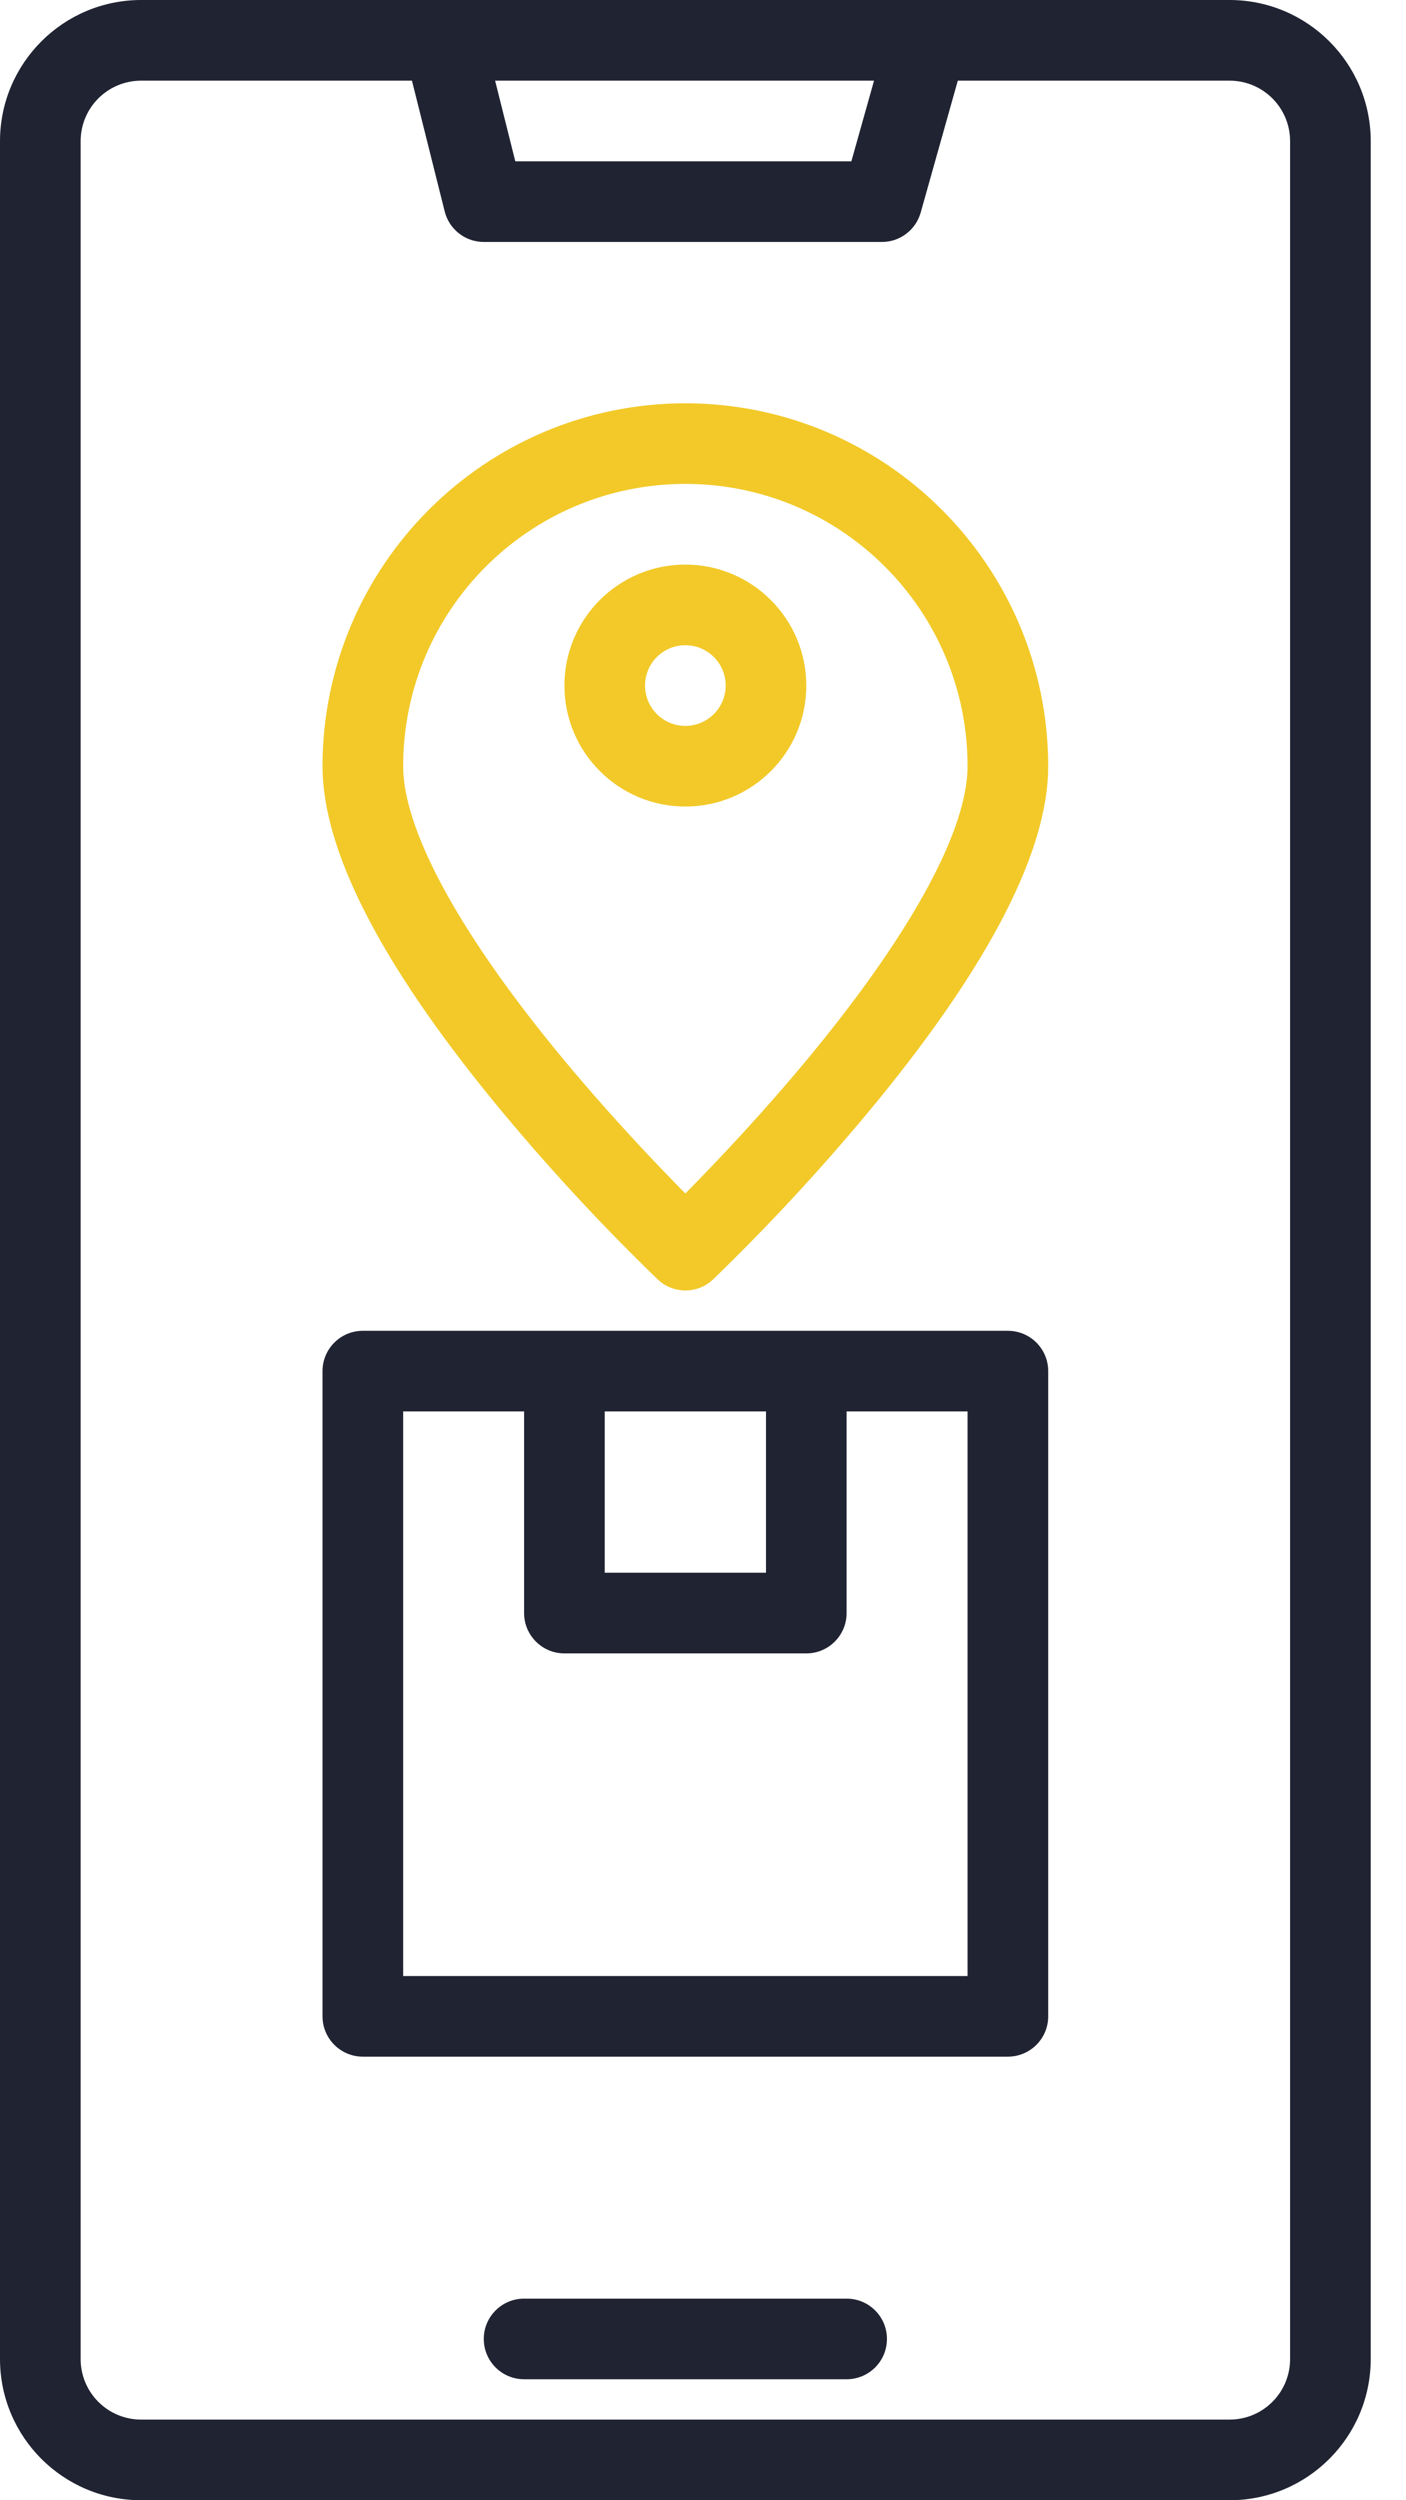
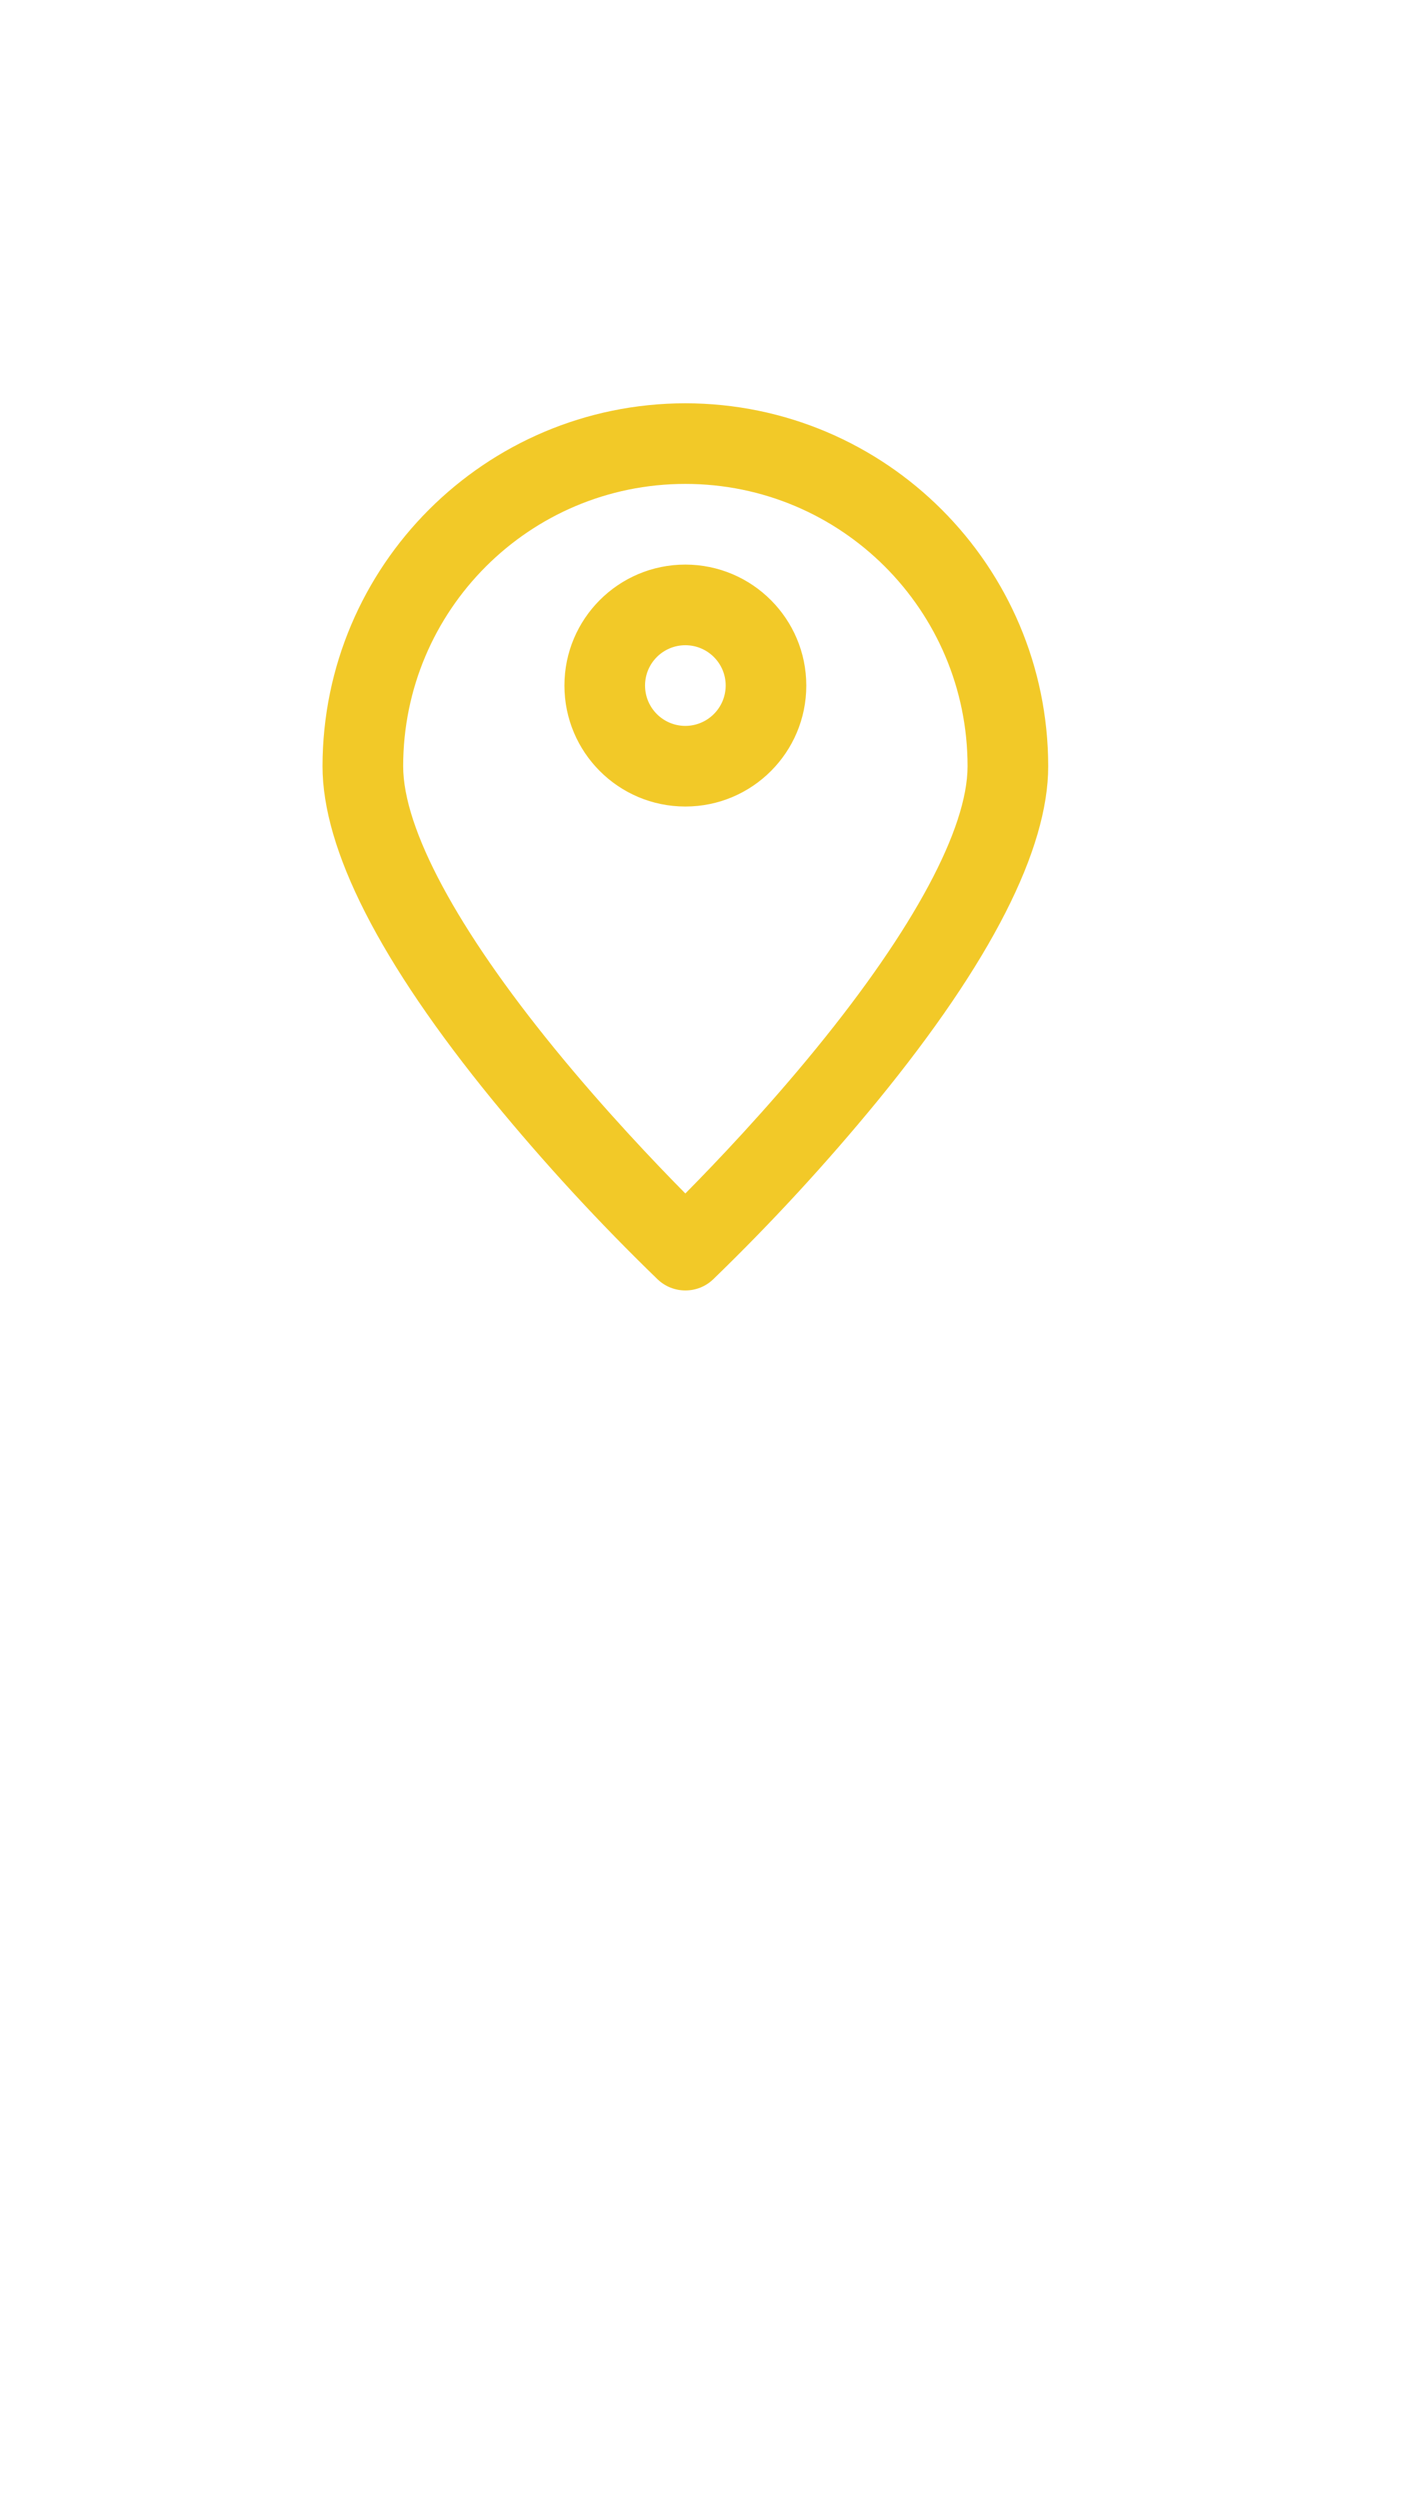
<svg xmlns="http://www.w3.org/2000/svg" width="36px" height="64px" viewBox="0 0 36 64" version="1.1">
  <title>icon-04</title>
  <g id="FINAL" stroke="none" stroke-width="1" fill="none" fill-rule="evenodd">
    <g id="HOMEPAGE" transform="translate(-212, -1229)" fill-rule="nonzero">
      <g id="Group-4" transform="translate(81, 1202)">
        <g id="icon-04" transform="translate(131, 27)">
-           <path d="M31.484,0 C33.478,0.002 35.095,1.618 35.097,3.613 L35.097,60.387 C35.095,62.382 33.478,63.998 31.484,64 L3.613,64 C1.618,63.998 0.002,62.382 3.55271368e-15,60.387 L3.55271368e-15,3.613 C0.002,1.618 1.618,0.002 3.613,0 Z M10.548,2.065 L3.613,2.065 C2.758,2.065 2.065,2.758 2.065,3.613 L2.065,60.387 C2.065,61.242 2.758,61.935 3.613,61.935 L31.484,61.935 C32.339,61.935 33.032,61.242 33.032,60.387 L33.032,3.613 C33.032,2.758 32.339,2.065 31.484,2.065 L24.524,2.065 L23.574,5.441 C23.449,5.886 23.043,6.194 22.581,6.194 L12.387,6.194 C11.913,6.193 11.501,5.871 11.386,5.412 L10.548,2.065 Z M21.677,58.839 C22.248,58.839 22.71,59.301 22.71,59.871 C22.71,60.441 22.248,60.903 21.677,60.903 L13.419,60.903 C12.849,60.903 12.387,60.441 12.387,59.871 C12.387,59.301 12.849,58.839 13.419,58.839 Z M25.806,34.065 C26.377,34.065 26.839,34.527 26.839,35.097 L26.839,51.613 C26.839,52.183 26.377,52.645 25.806,52.645 L9.29,52.645 C8.72,52.645 8.258,52.183 8.258,51.613 L8.258,35.097 C8.258,34.527 8.72,34.065 9.29,34.065 Z M13.419,36.129 L10.323,36.129 L10.323,50.581 L24.774,50.581 L24.774,36.129 L21.677,36.129 L21.677,41.29 C21.677,41.86 21.215,42.323 20.645,42.323 L14.452,42.323 C13.882,42.323 13.419,41.86 13.419,41.29 L13.419,36.129 Z M19.613,36.129 L15.484,36.129 L15.484,40.258 L19.613,40.258 L19.613,36.129 Z M22.379,2.065 L12.677,2.065 L13.194,4.129 L21.799,4.129 L22.379,2.065 Z" id="Combined-Shape" fill="#202332" />
          <path d="M17.548,10.323 C22.677,10.328 26.833,14.484 26.839,19.613 C26.839,21.749 25.371,24.628 22.477,28.17 C21.16,29.776 19.751,31.305 18.259,32.749 C17.861,33.127 17.237,33.127 16.839,32.749 C15.346,31.305 13.938,29.776 12.62,28.17 C9.726,24.628 8.258,21.749 8.258,19.613 C8.264,14.484 12.42,10.328 17.548,10.323 Z M17.548,12.387 C13.558,12.387 10.323,15.622 10.323,19.613 C10.323,21.211 11.702,23.78 14.205,26.847 C15.485,28.414 16.777,29.771 17.548,30.55 C18.319,29.771 19.612,28.414 20.891,26.847 C23.395,23.78 24.774,21.211 24.774,19.613 C24.774,15.622 21.539,12.387 17.548,12.387 Z M17.548,14.452 C19.258,14.454 20.643,15.839 20.645,17.548 C20.645,19.259 19.259,20.645 17.548,20.645 C15.838,20.645 14.452,19.259 14.452,17.548 C14.452,15.838 15.838,14.452 17.548,14.452 Z M17.548,16.516 C16.978,16.516 16.516,16.978 16.516,17.548 C16.516,18.118 16.978,18.581 17.548,18.581 C18.118,18.58 18.58,18.118 18.581,17.548 C18.581,16.978 18.118,16.516 17.548,16.516 Z" id="Combined-Shape" fill="#F2C928" />
        </g>
      </g>
    </g>
  </g>
</svg>